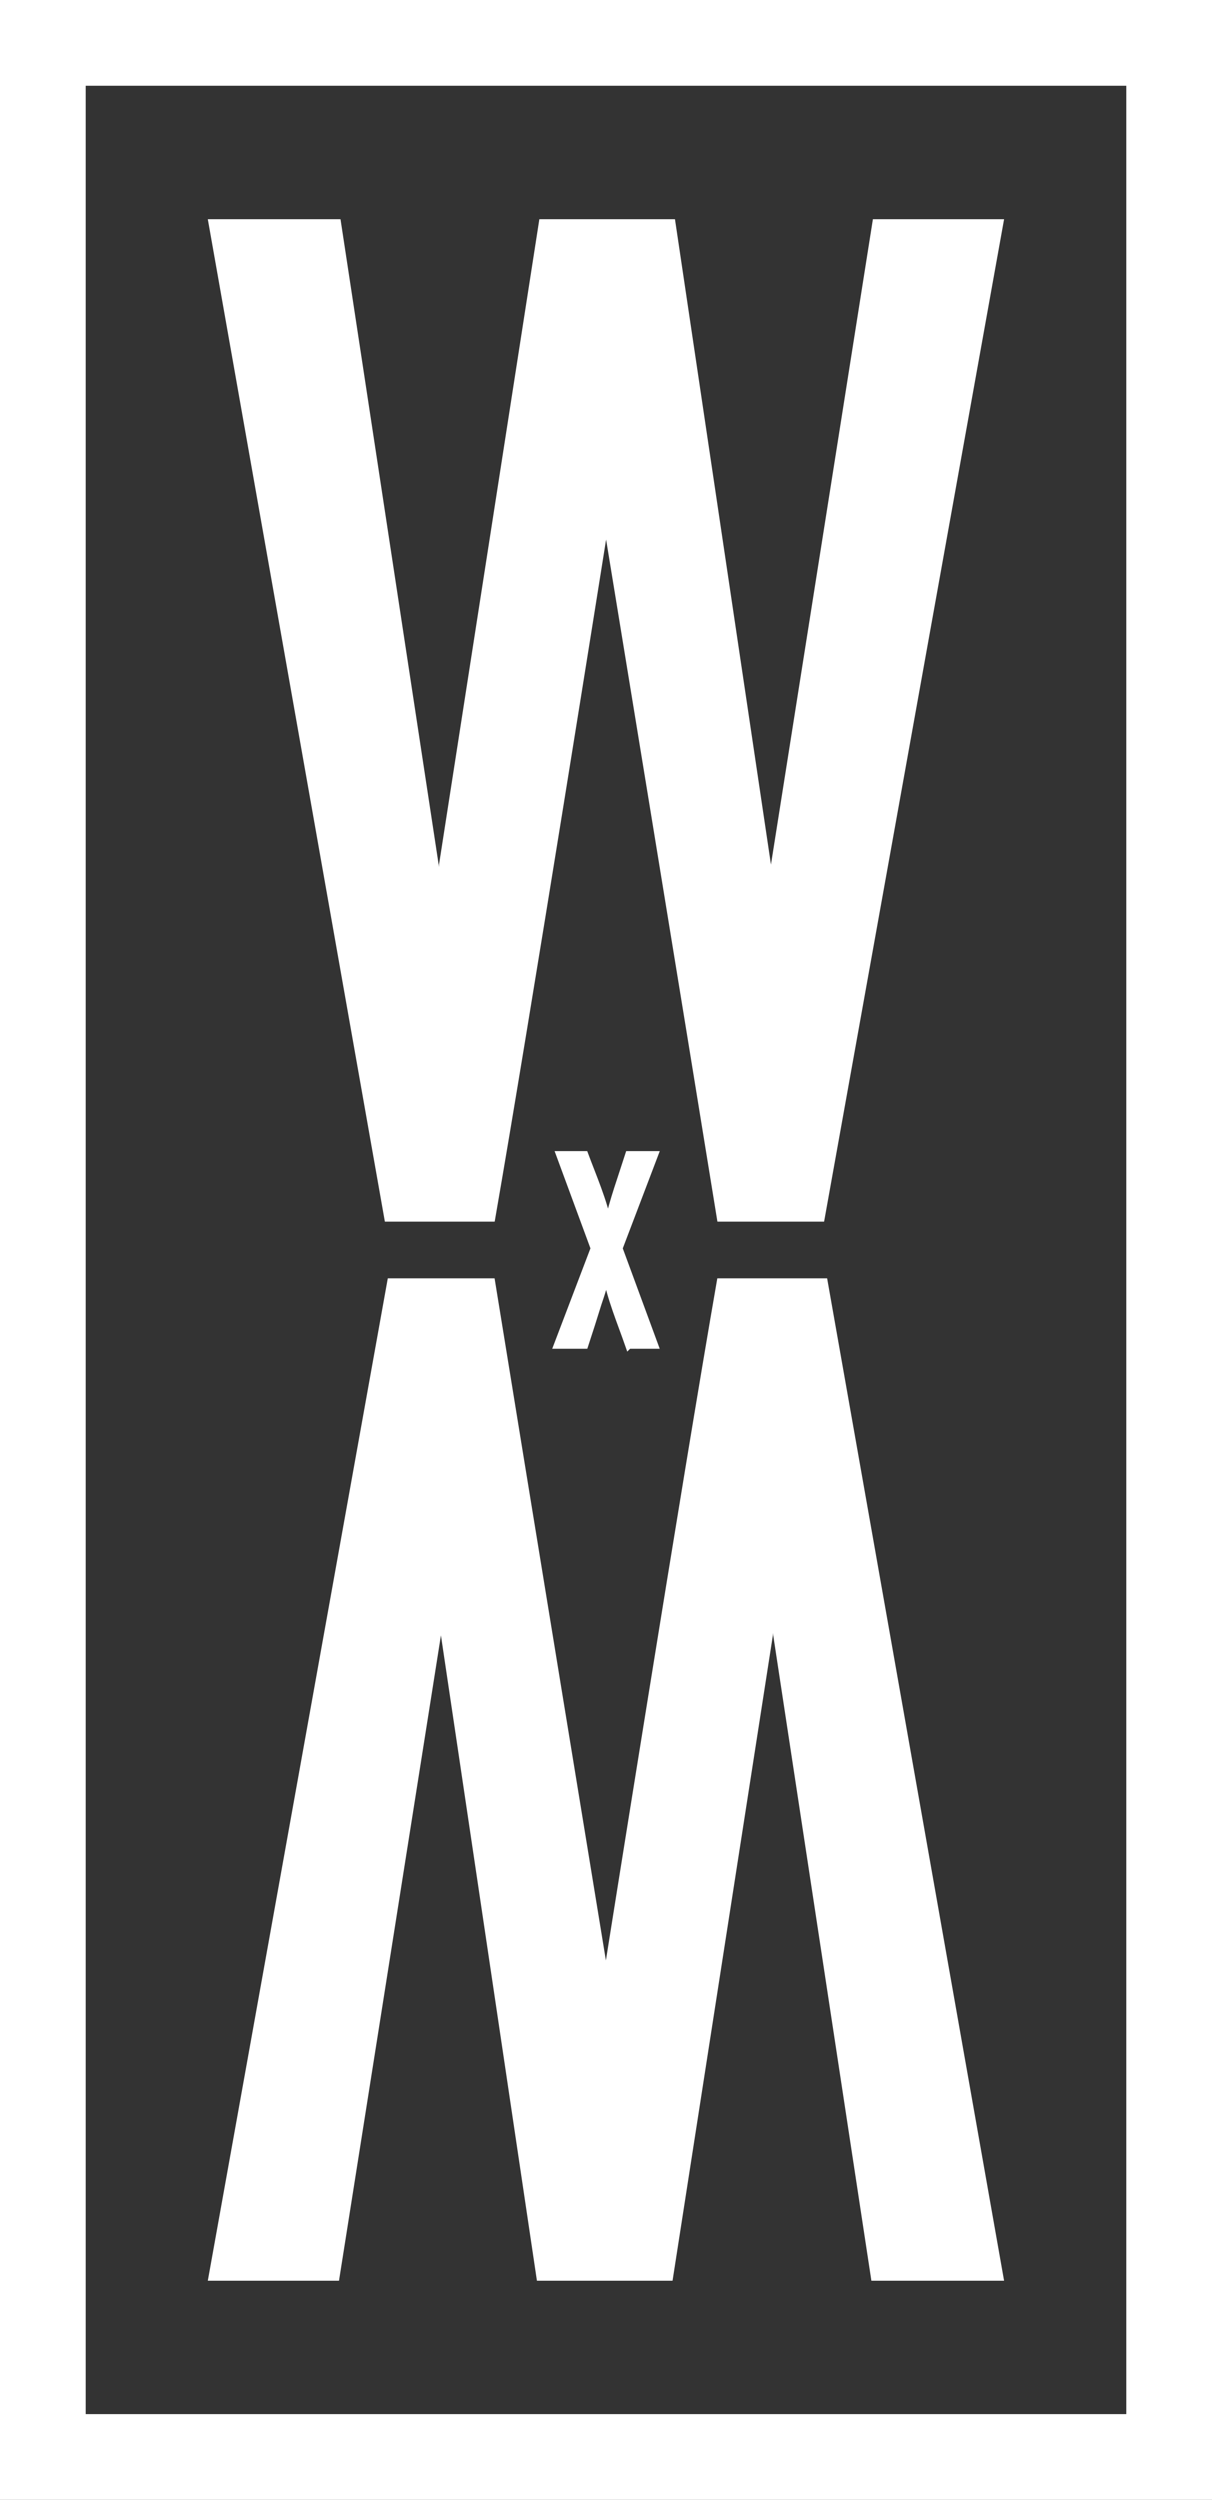
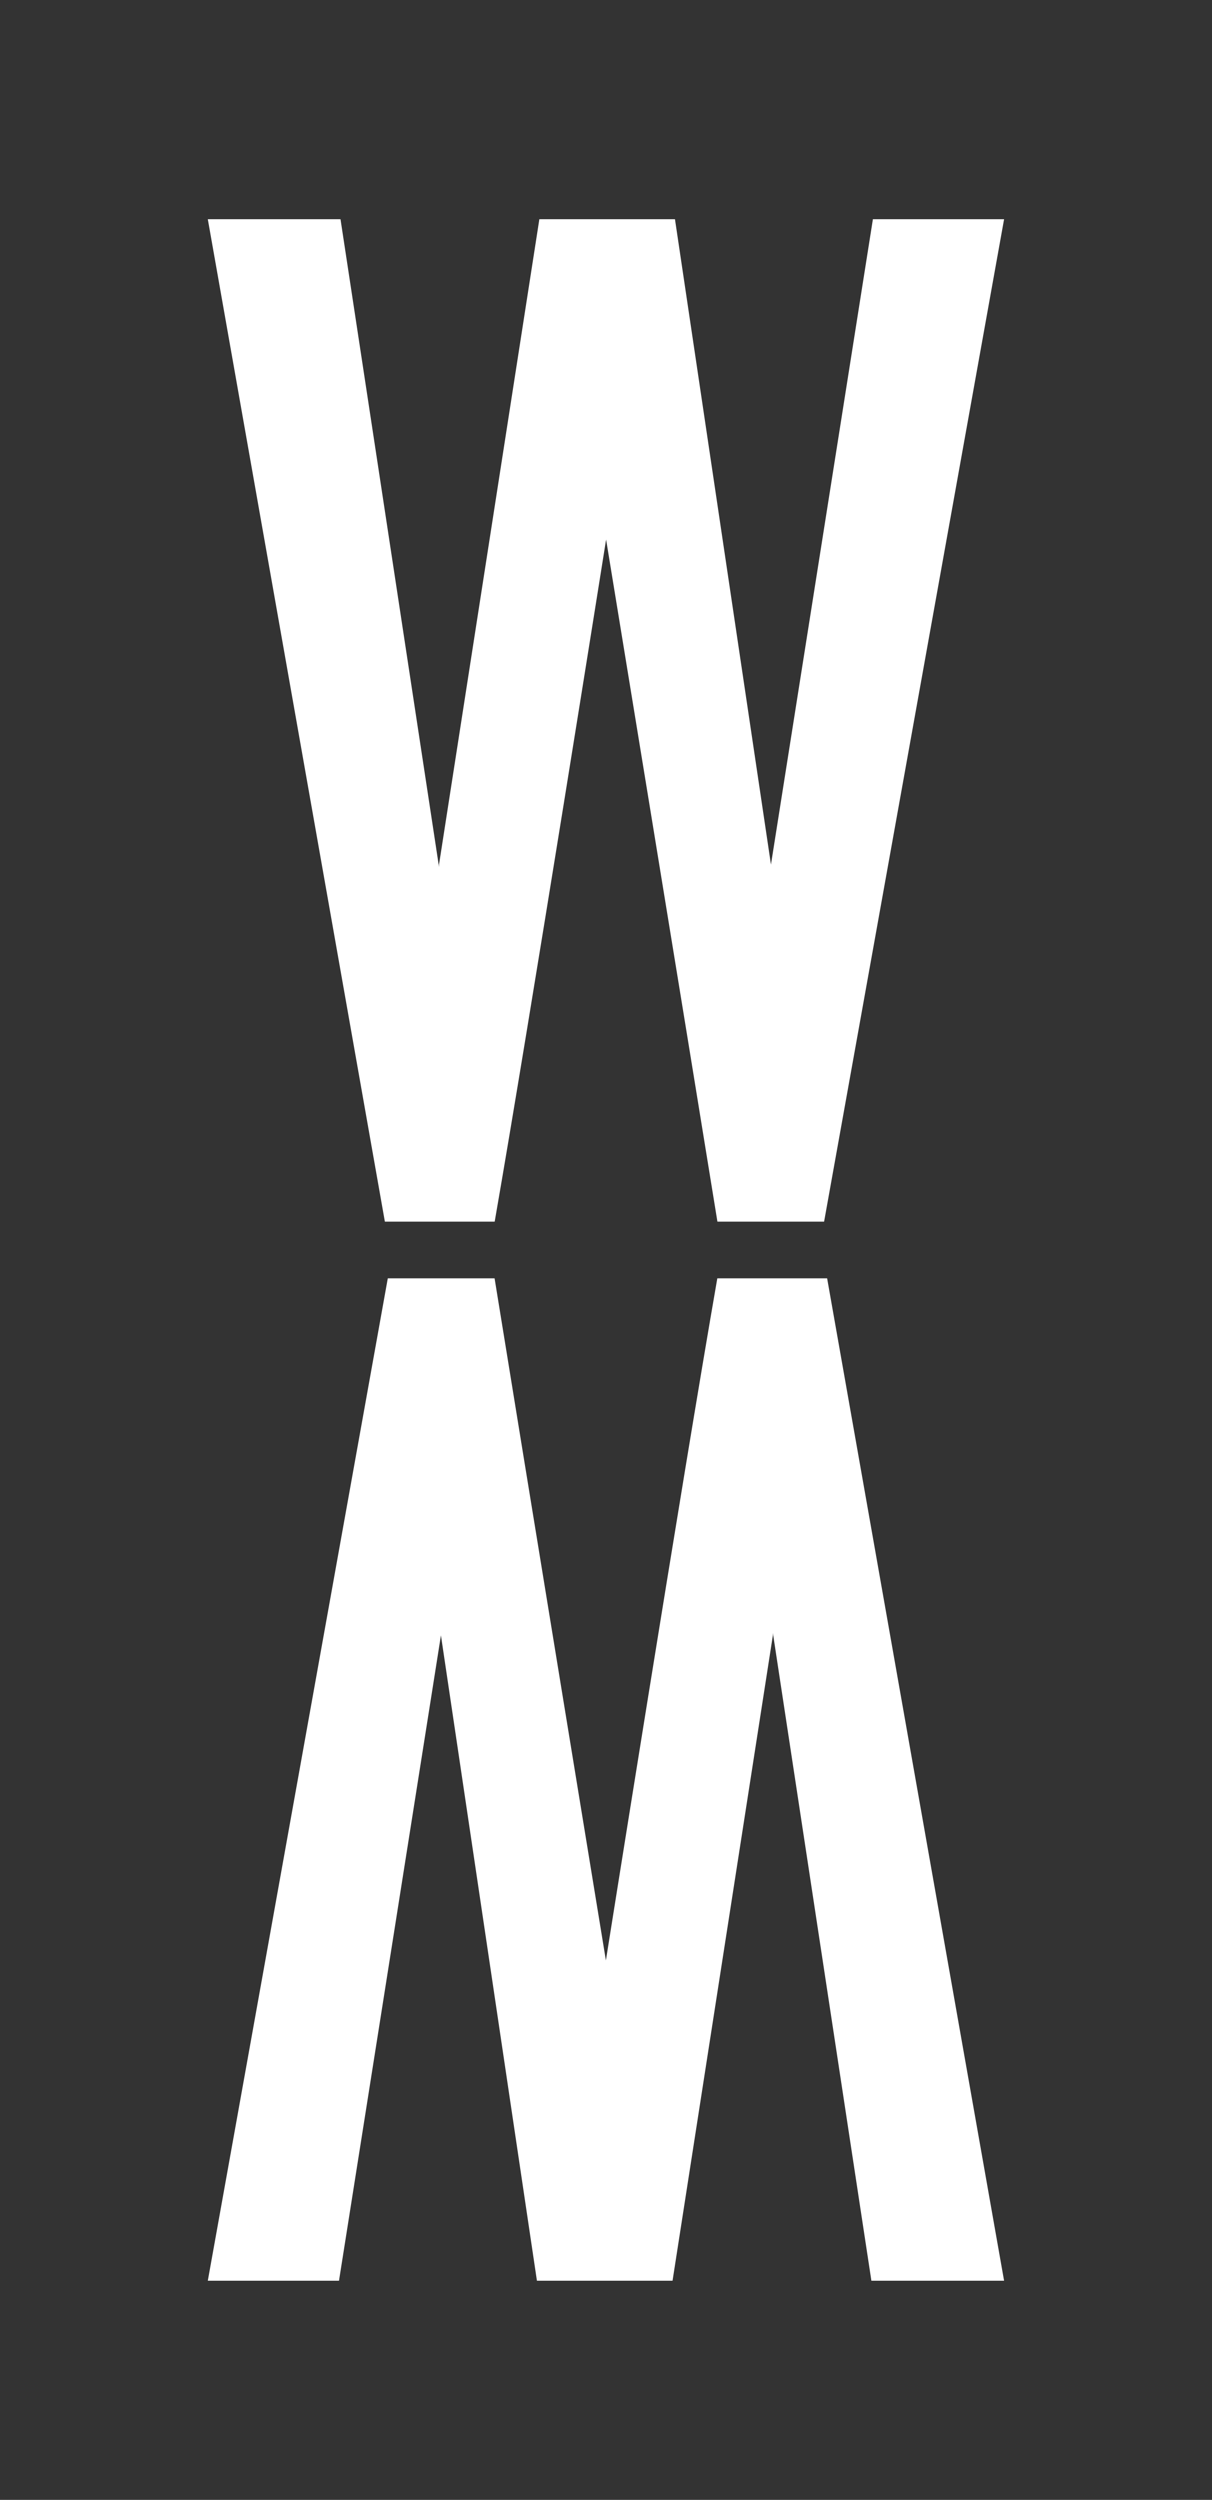
<svg xmlns="http://www.w3.org/2000/svg" viewBox="0 0 120.2 247.79" data-name="Layer 2" id="Layer_2">
  <rect x="0" y="0" width="120.2" height="247.79" fill="#333333" stroke="none" />
  <defs>
    <style>
      .cls-1 {
        fill: none;
        stroke-width: 8.5px;
      }

      .cls-1, .cls-2 {
        stroke: #fff;
        stroke-miterlimit: 10;
      }

      .cls-2 {
        stroke-width: .68px;
      }

      .cls-2, .cls-3 {
        fill: #fff;
      }
    </style>
  </defs>
  <g data-name="Layer 1" id="Layer_1-2">
    <g>
-       <path d="M62.35,133.35c-.81-2.32-1.79-4.62-2.25-7.06-.12,1.02-.46,1.96-.78,2.92-.43,1.39-.86,2.75-1.32,4.14h-2.74l3.66-9.61-3.43-9.3h2.51c.69,1.87,2.02,4.96,2.28,6.83.52-2.32,1.35-4.57,2.07-6.83h2.59l-3.54,9.3,3.54,9.61h-2.59Z" class="cls-2" />
      <g>
        <path d="M81.74,121.09h-10.59c-2.72-16.83-11.04-67.61-11.04-67.61h0s-7.57,47.65-11.05,67.61h-10.89L20.61,21.73h13.16l9.77,64.21v-.24l9.95-63.97h13.45l9.52,63.97h0l10.11-63.97h13.01l-17.85,99.36Z" class="cls-3" />
        <path d="M38.46,126.71h10.59c2.72,16.83,11.04,67.61,11.04,67.61h0s7.57-47.65,11.05-67.61h10.89l17.55,99.36h-13.16l-9.77-64.21v.24l-9.95,63.97h-13.45l-9.52-63.97h0l-10.11,63.97h-13.01l17.85-99.36Z" class="cls-3" />
      </g>
-       <rect height="239.29" width="111.7" y="4.25" x="4.25" class="cls-1" />
    </g>
  </g>
</svg>